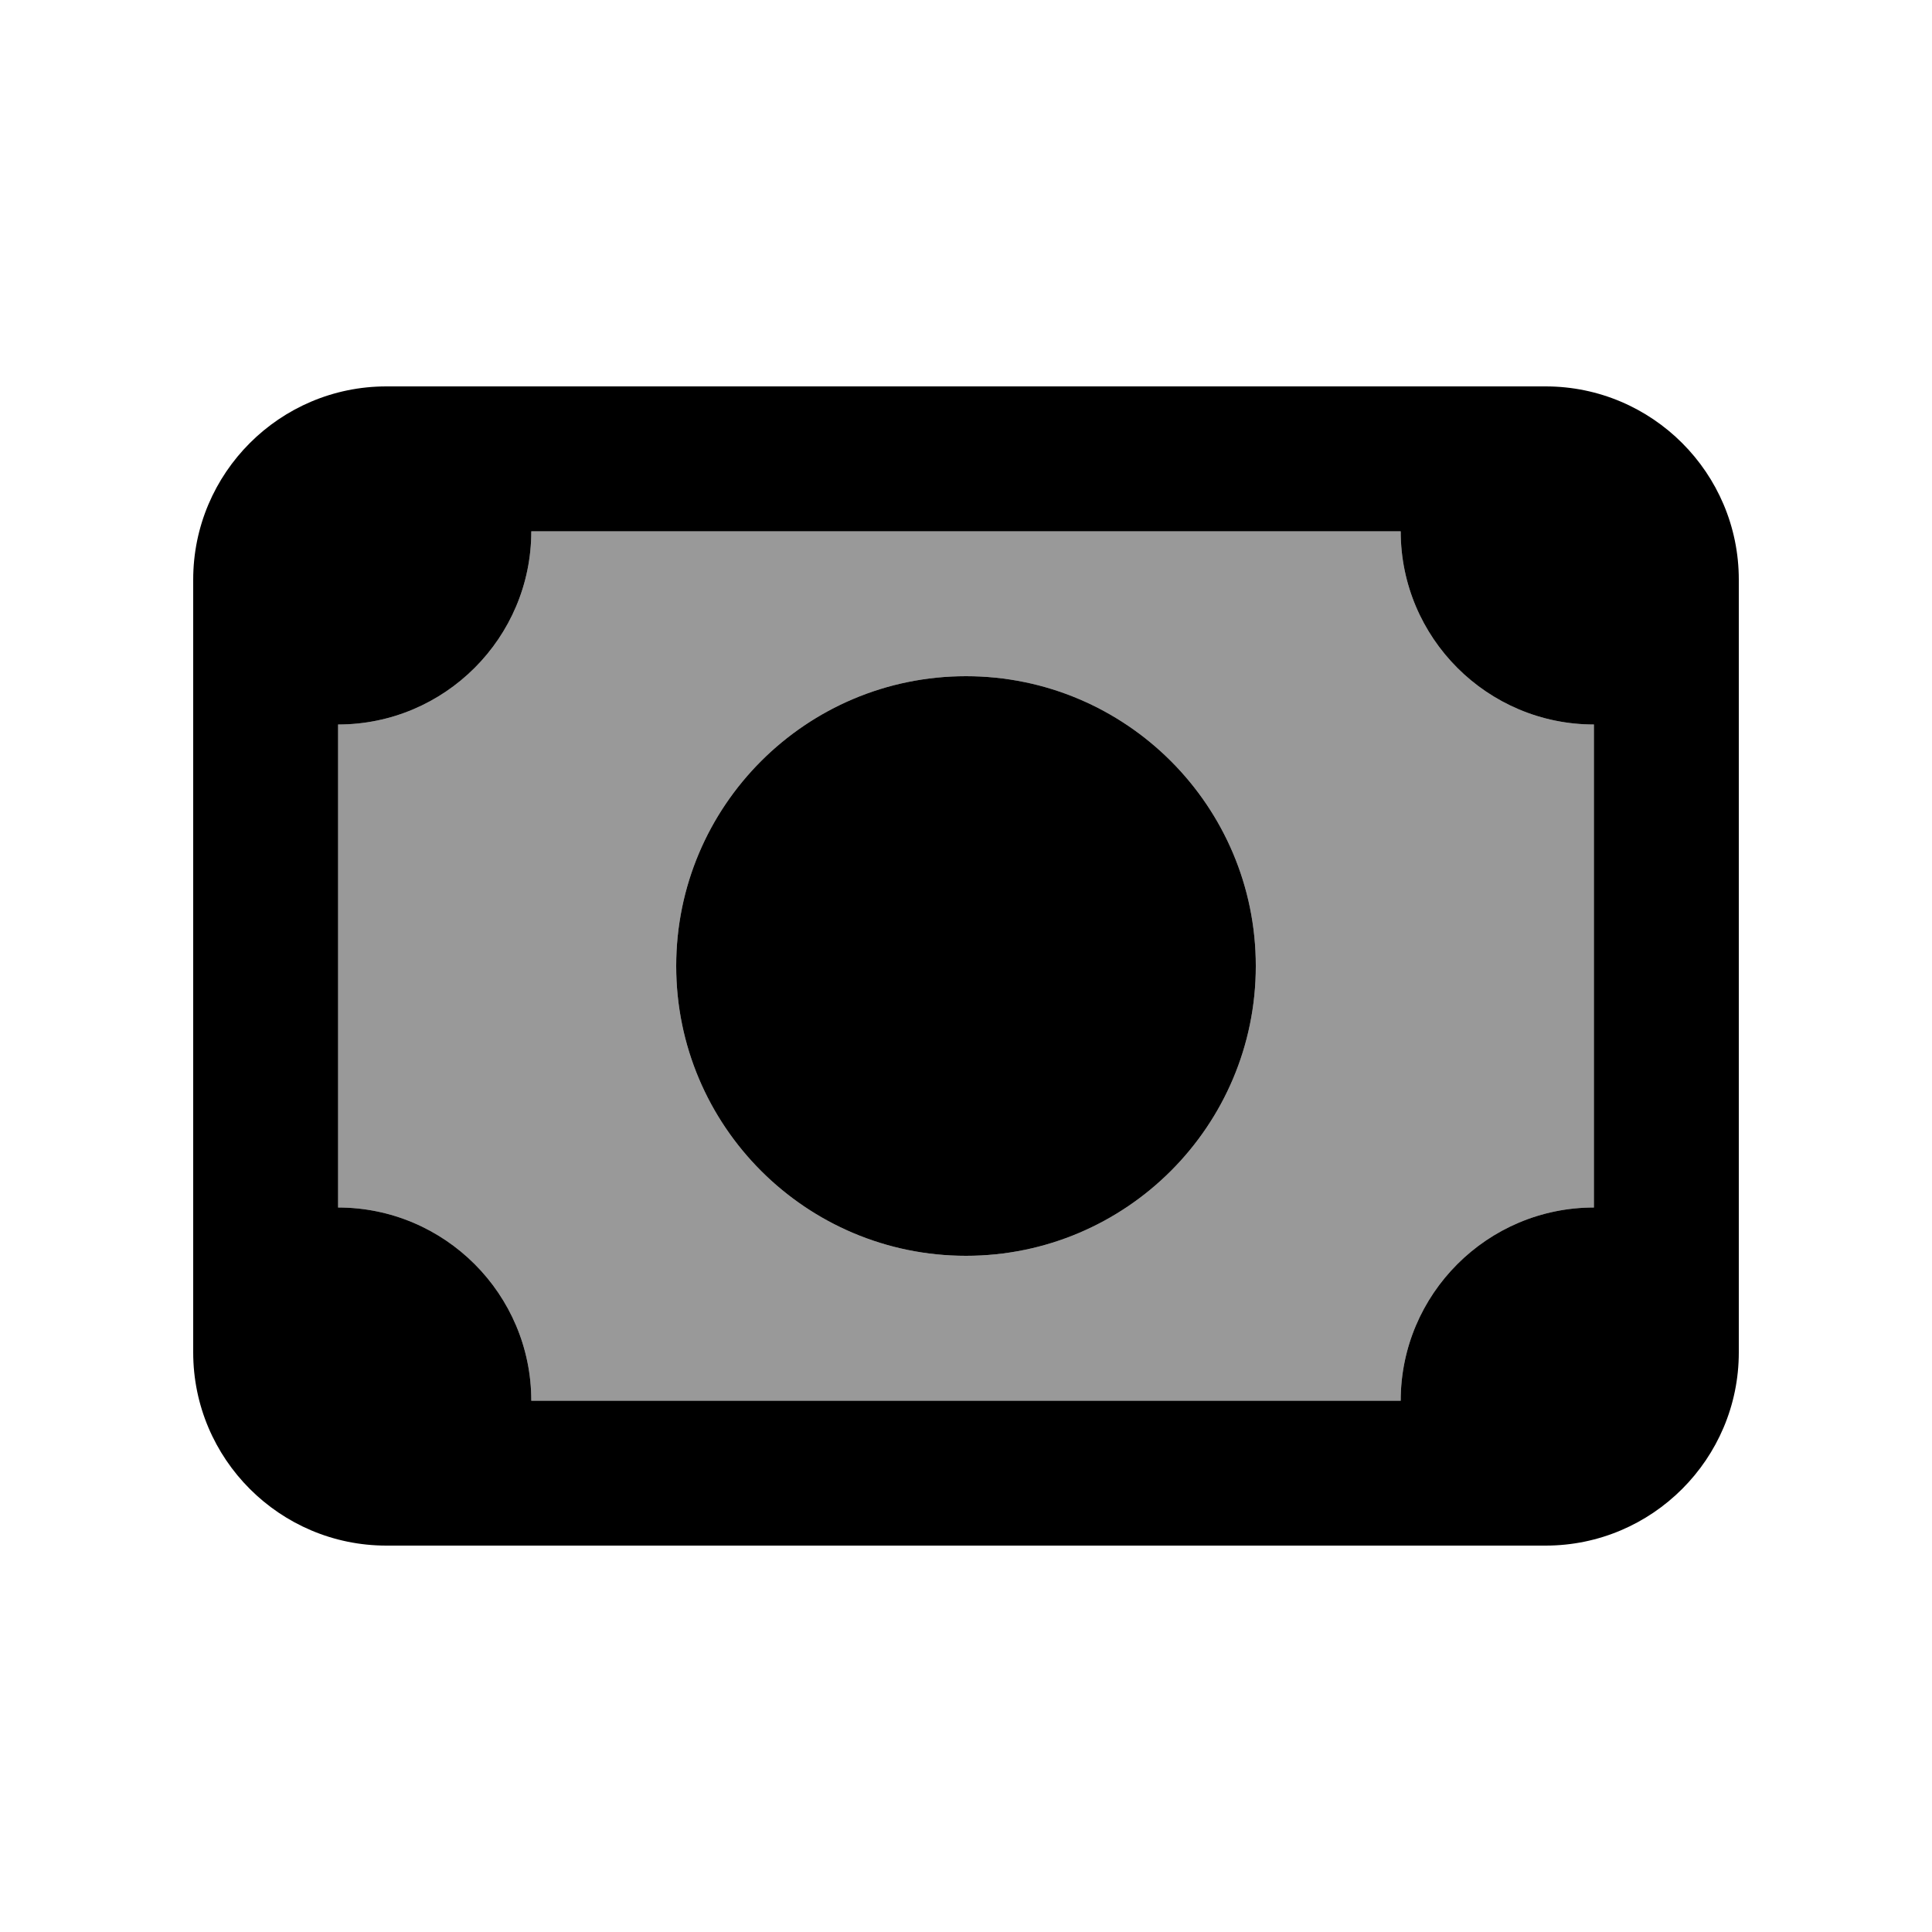
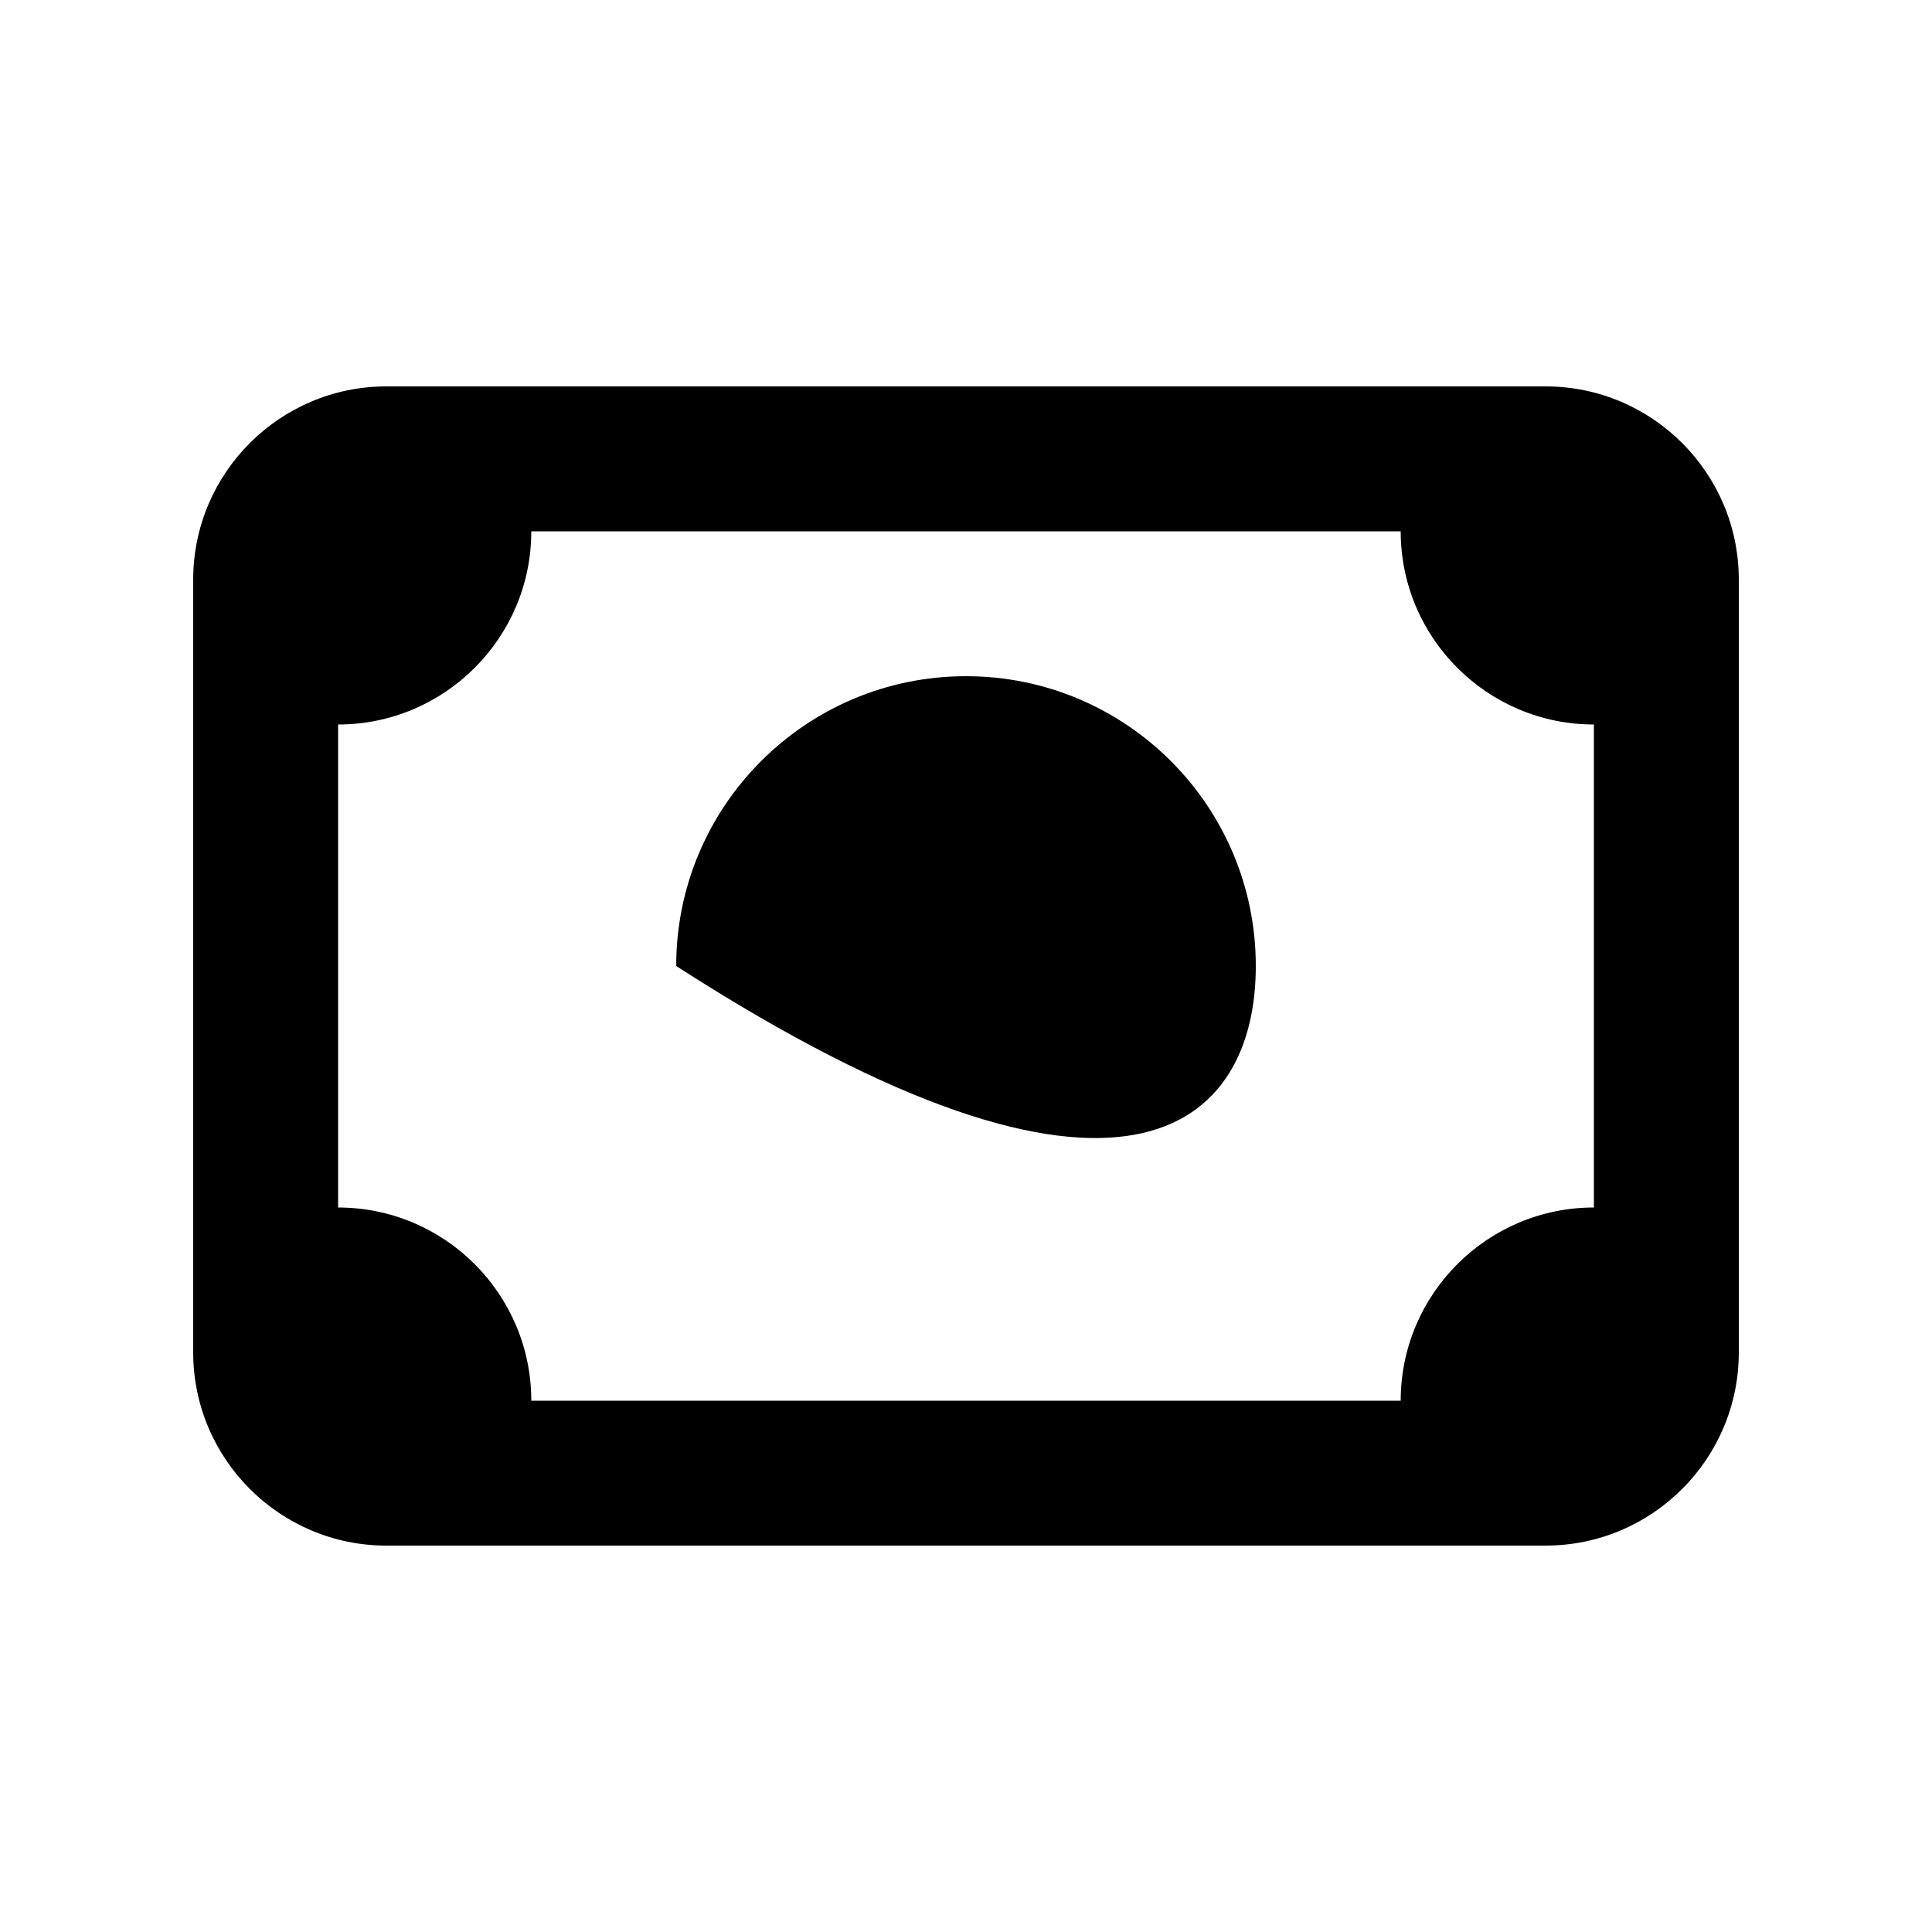
<svg xmlns="http://www.w3.org/2000/svg" viewBox="0 0 640 640">
-   <path opacity=".4" fill="currentColor" d="M112 240L112 400C147.3 400 176 428.7 176 464L464 464C464 428.7 492.7 400 528 400L528 240C492.7 240 464 211.3 464 176L176 176C176 211.3 147.3 240 112 240zM416 320C416 373 373 416 320 416C267 416 224 373 224 320C224 267 267 224 320 224C373 224 416 267 416 320z" />
-   <path fill="currentColor" d="M464 176C464 211.3 492.7 240 528 240L528 400C492.7 400 464 428.7 464 464L176 464C176 428.7 147.3 400 112 400L112 240C147.3 240 176 211.3 176 176L464 176zM128 128C92.7 128 64 156.7 64 192L64 448C64 483.3 92.7 512 128 512L512 512C547.3 512 576 483.3 576 448L576 192C576 156.7 547.3 128 512 128L128 128zM416 320C416 267 373 224 320 224C267 224 224 267 224 320C224 373 267 416 320 416C373 416 416 373 416 320z" />
+   <path fill="currentColor" d="M464 176C464 211.3 492.7 240 528 240L528 400C492.7 400 464 428.7 464 464L176 464C176 428.7 147.3 400 112 400L112 240C147.3 240 176 211.3 176 176L464 176zM128 128C92.7 128 64 156.7 64 192L64 448C64 483.3 92.7 512 128 512L512 512C547.3 512 576 483.3 576 448L576 192C576 156.7 547.3 128 512 128L128 128zM416 320C416 267 373 224 320 224C267 224 224 267 224 320C373 416 416 373 416 320z" />
</svg>